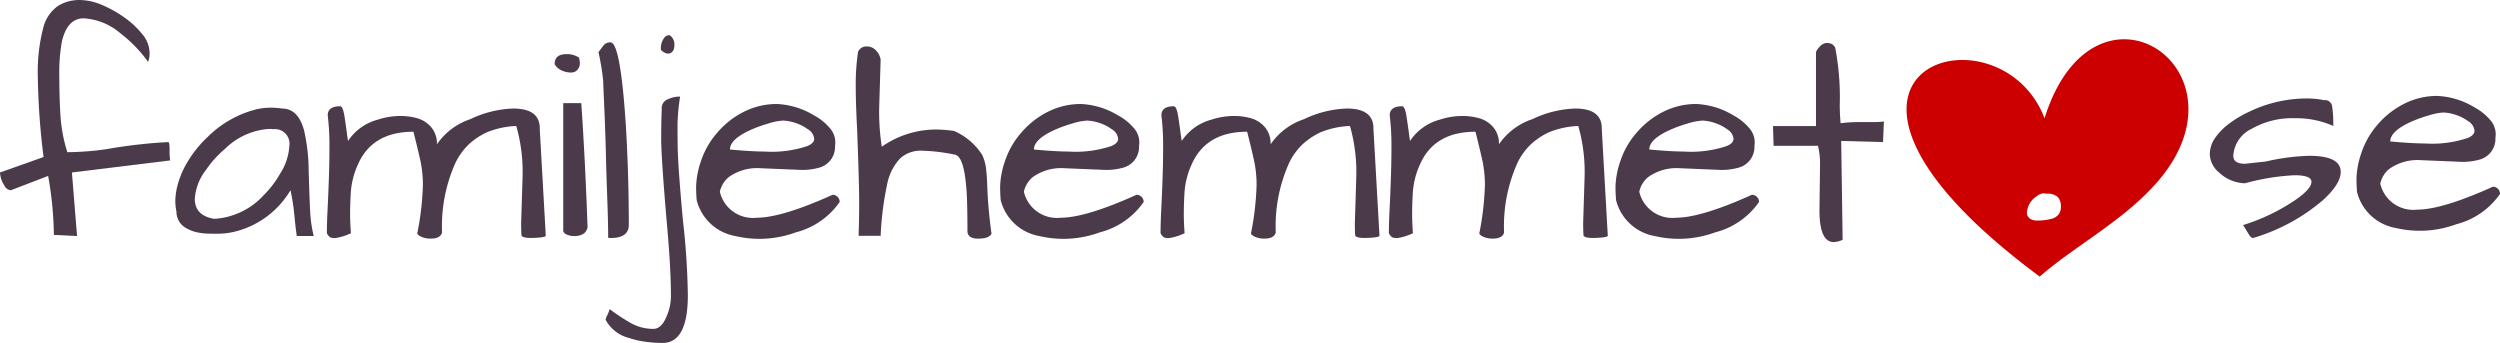
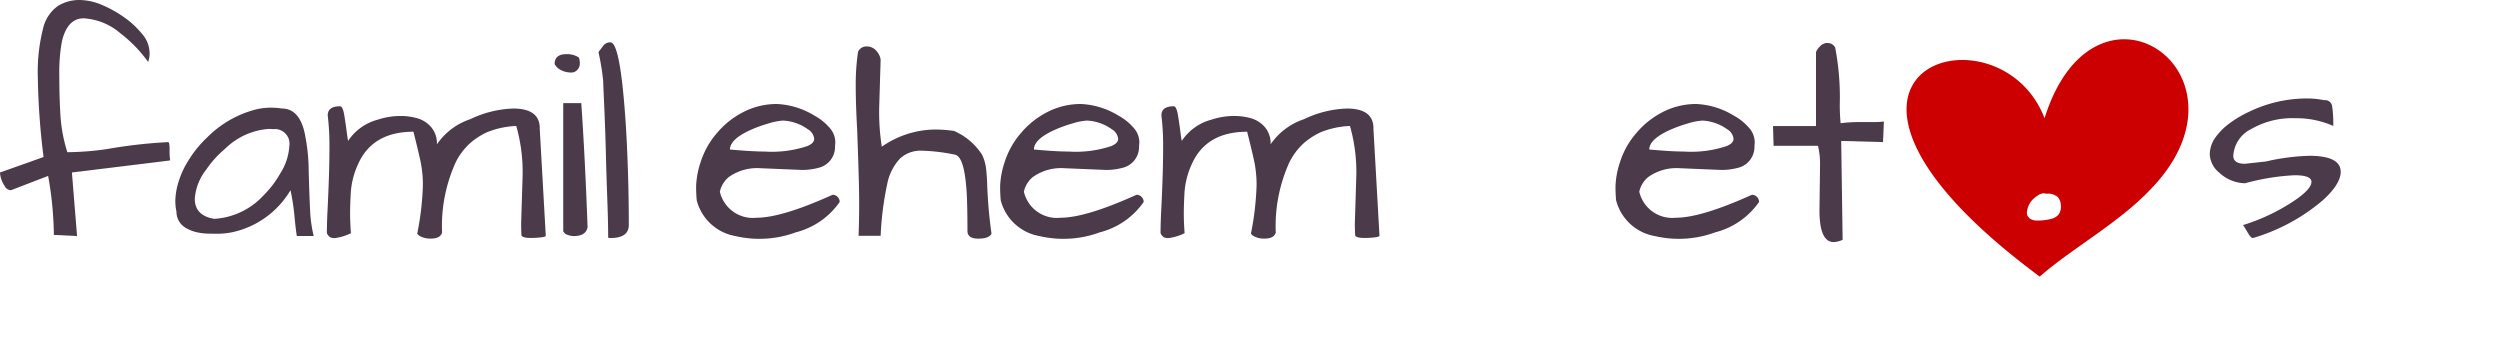
<svg xmlns="http://www.w3.org/2000/svg" height="33.309" viewBox="0 0 242.832 33.309" width="242.832">
  <path d="m831.247 42.865q3.06 0 3.061 1.558 0 1.169-1.7 2.727a18.421 18.421 0 0 1 -6.818 3.7q-.195 0-.431-.389t-.362-.6a1.66 1.66 0 0 0 -.181-.265 19.036 19.036 0 0 0 5.259-2.56q1.391-1 1.391-1.642t-1.642-.64a22.108 22.108 0 0 0 -4.814.78 3.8 3.8 0 0 1 -2.5-1.03 2.44 2.44 0 0 1 -.918-1.739 2.81 2.81 0 0 1 .5-1.614 6.022 6.022 0 0 1 1.336-1.378 10.849 10.849 0 0 1 1.948-1.169 12.919 12.919 0 0 1 5.649-1.308 8.239 8.239 0 0 1 1.67.167.691.691 0 0 1 .779.584 11.553 11.553 0 0 1 .111 1.92 8.794 8.794 0 0 0 -3.7-.751 7.939 7.939 0 0 0 -4.23 1.029 3.107 3.107 0 0 0 -1.781 2.616q0 .779 1.141.779l2.031-.223a21.276 21.276 0 0 1 4.201-.552z" fill="#4a3a4a" transform="translate(-606.948 -27.732)" />
-   <path d="m881.948 47.389q2.448 0 7.374-2.226a.654.654 0 0 1 .5.209.691.691 0 0 1 .2.487 7.418 7.418 0 0 1 -4.258 2.95 10.235 10.235 0 0 1 -5.871.361 4.717 4.717 0 0 1 -3.757-3.478 14.133 14.133 0 0 1 -.056-1.419 8.3 8.3 0 0 1 .459-2.351 7.947 7.947 0 0 1 1.572-2.769 8.256 8.256 0 0 1 2.616-2.059 7.06 7.06 0 0 1 3.2-.751 7.606 7.606 0 0 1 3.618 1.113 5.282 5.282 0 0 1 1.5 1.2 2.121 2.121 0 0 1 .557 1.363 2.8 2.8 0 0 1 -.028.39 2.09 2.09 0 0 1 -1.642 2.143 6 6 0 0 1 -1.614.195l-4.007-.167a4.739 4.739 0 0 0 -3.061.863 2.545 2.545 0 0 0 -.863 1.419 3.288 3.288 0 0 0 3.561 2.527zm4.967-8.6a4.326 4.326 0 0 0 -1.294-.64 4.146 4.146 0 0 0 -1.113-.195 5.952 5.952 0 0 0 -1.447.292 12.649 12.649 0 0 0 -1.781.654q-1.92.891-1.92 1.864 2.226.2 3.339.195a10.907 10.907 0 0 0 4.174-.529q.668-.278.668-.7a1.215 1.215 0 0 0 -.626-.939z" fill="#4a3a4a" transform="translate(-647.186 -27.025)" />
  <path d="m198.739-226.852c-4.479-11.691-27.5-4.641-.47 15.379l-.005.006c3.093-2.717 7.667-5.2 10.757-8.464 10.918-11.222-5.377-22.561-10.282-6.921zm1.361 9.352a1.3 1.3 0 0 1 -.582.389 5.247 5.247 0 0 1 -1.6.195 1.261 1.261 0 0 1 -.611-.188c-.071-.077-.142-.157-.209-.238a.775.775 0 0 1 -.074-.352 2.051 2.051 0 0 1 .971-1.592 1.226 1.226 0 0 1 .6-.272 1.073 1.073 0 0 1 .33.039 1.463 1.463 0 0 1 1.108.329 1.285 1.285 0 0 1 .291.874 1.229 1.229 0 0 1 -.224.816z" fill="#c00" transform="translate(-.146 238.337)" />
  <g fill="#4a3a4a">
    <path d="m17.074 14.514q.139 0 .139.751a6.188 6.188 0 0 0 .056 1.029l-9.544 1.17.5 6.177-2.253-.111a34.2 34.2 0 0 0 -.557-5.73l-3.615 1.389a.719.719 0 0 1 -.612-.418 2.555 2.555 0 0 1 -.448-1.307l4.23-1.5a70.129 70.129 0 0 1 -.557-7.777 16.954 16.954 0 0 1 .5-4.661 3.7 3.7 0 0 1 1.461-2.24 3.938 3.938 0 0 1 2.046-.574 5.694 5.694 0 0 1 2.212.473 11.483 11.483 0 0 1 2.157 1.2 8.465 8.465 0 0 1 1.753 1.625 2.854 2.854 0 0 1 .724 1.767 2.3 2.3 0 0 1 -.139.946 13.222 13.222 0 0 0 -2.7-2.783 5.987 5.987 0 0 0 -3.561-1.447q-1.586 0-2.115 2.254a16.652 16.652 0 0 0 -.25 3.3q0 2.129.111 3.9a15 15 0 0 0 .668 3.548 27.577 27.577 0 0 0 3.868-.306 48.893 48.893 0 0 1 5.926-.675z" transform="translate(-.74 -.712)" />
    <path d="m77.054 48.74a8.7 8.7 0 0 1 -5.565 4.06 7.289 7.289 0 0 1 -1.461.167q-.654 0-1.085-.014a5.543 5.543 0 0 1 -.96-.125 3.4 3.4 0 0 1 -.974-.362 1.809 1.809 0 0 1 -1.03-1.642 5.208 5.208 0 0 1 -.111-1.127 6.7 6.7 0 0 1 .278-1.656 8.59 8.59 0 0 1 1.016-2.226 10.883 10.883 0 0 1 1.795-2.2 10.309 10.309 0 0 1 4.758-2.727 6.386 6.386 0 0 1 1.378-.167 6.923 6.923 0 0 1 1.127.083q1.614 0 2.171 2.2a18.272 18.272 0 0 1 .431 3.882q.069 2.491.139 3.84a12.861 12.861 0 0 0 .348 2.463h-1.642q-.111-.751-.167-1.335t-.111-1.085a20.294 20.294 0 0 0 -.335-2.029zm-.111-4.313a1.414 1.414 0 0 0 -1.586-1.614 2.792 2.792 0 0 0 -.39-.028 6.73 6.73 0 0 0 -4.285 1.948 9.729 9.729 0 0 0 -1.809 2 5.129 5.129 0 0 0 -1.113 2.838q0 1.642 1.892 1.948a7.067 7.067 0 0 0 4.787-2.282 9.689 9.689 0 0 0 1.614-2.115 5.542 5.542 0 0 0 .89-2.695z" transform="translate(-48.838 -30.263)" />
    <path d="m124.5 52.52a5.242 5.242 0 0 1 -1.517.473 1.1 1.1 0 0 1 -.515-.084 1.029 1.029 0 0 1 -.306-.39q0-.918.069-2.309t.125-2.978q.056-1.586.056-3.2a23.877 23.877 0 0 0 -.167-2.95q0-.89 1.2-.891.278 0 .431 1t.223 1.558q.069.557.125.807a4.961 4.961 0 0 1 2.866-2.059 7.115 7.115 0 0 1 2.142-.362 6 6 0 0 1 1.767.236 2.8 2.8 0 0 1 1.308.863 2.44 2.44 0 0 1 .543 1.656 6.353 6.353 0 0 1 3.256-2.449 10.353 10.353 0 0 1 4.146-1.03q2.643 0 2.588 2l.584 10.352q0 .14-.807.195-1.559.111-1.558-.278-.028-.556-.028-1.113l.139-4.48a16.277 16.277 0 0 0 -.612-4.981 8.443 8.443 0 0 0 -2.824.6 6.885 6.885 0 0 0 -1.739 1.141 6.32 6.32 0 0 0 -1.336 1.823 14.989 14.989 0 0 0 -1.308 6.79q-.167.584-1.085.584a2.115 2.115 0 0 1 -1-.208q-.39-.209-.306-.376a27.92 27.92 0 0 0 .529-4.592 11.392 11.392 0 0 0 -.265-2.49q-.265-1.183-.654-2.713-4.007 0-5.4 3.2a7.865 7.865 0 0 0 -.682 2.658q-.07 1.239-.07 2.115t.082 1.882z" transform="translate(-90.412 -29.869)" />
    <path d="m206.765 21.8q0-.974 1.141-.974a2.076 2.076 0 0 1 1.225.334 2.267 2.267 0 0 1 .083.6.907.907 0 0 1 -.223.571.8.8 0 0 1 -.668.278 2.083 2.083 0 0 1 -.891-.209 1.451 1.451 0 0 1 -.667-.6zm2.588 3.785q.362 5.2.612 12.049-.167.863-1.335.862a1.711 1.711 0 0 1 -.63-.126.643.643 0 0 1 -.4-.348v-12.438z" transform="translate(-152.892 -15.566)" />
    <path d="m223.686 24.643q-.056-1.5-.111-2.685t-.07-1.753a23.346 23.346 0 0 0 -.459-2.8q.251-.334.487-.64a.81.81 0 0 1 .682-.306q.974 0 1.5 8.209.278 4.759.278 9.517 0 1.281-1.781 1.28l-.223-.028q0-1.447-.084-3.7t-.125-3.924q-.038-1.667-.094-3.17z" transform="translate(-164.915 -12.344)" />
-     <path d="m233.693 39.041q0 4.647-2.449 4.647-.25 0-.626-.014t-1.113-.111a8.024 8.024 0 0 1 -1.489-.348 3.543 3.543 0 0 1 -2.31-1.781 1.394 1.394 0 0 1 .139-.39 3.332 3.332 0 0 0 .251-.64 19.243 19.243 0 0 0 1.976 1.308 4.429 4.429 0 0 0 2.254.612q.807 0 1.28-1.169a4.9 4.9 0 0 0 .445-2q0-2.7-.39-7.012-.557-6.484-.556-8.251t.055-2.88a.925.925 0 0 1 .612-1 2.7 2.7 0 0 1 1.169-.251 20.139 20.139 0 0 0 -.251 2.727q0 1 .014 2.073t.167 3.131q.153 2.06.348 4.118a72.1 72.1 0 0 1 .474 7.231zm-1.753-25.241a1.1 1.1 0 0 1 .445.974q0 .668-.5.807h-.209a1.228 1.228 0 0 1 -.6-.362 1.685 1.685 0 0 1 .417-1.28.672.672 0 0 1 .447-.139z" transform="translate(-166.881 -10.379)" />
    <path d="m265.206 50.389q2.448 0 7.374-2.226a.655.655 0 0 1 .5.209.691.691 0 0 1 .195.487 7.418 7.418 0 0 1 -4.258 2.95 10.235 10.235 0 0 1 -5.871.361 4.717 4.717 0 0 1 -3.757-3.478 14.141 14.141 0 0 1 -.056-1.419 8.3 8.3 0 0 1 .459-2.351 7.939 7.939 0 0 1 1.572-2.769 8.251 8.251 0 0 1 2.615-2.059 7.062 7.062 0 0 1 3.2-.751 7.605 7.605 0 0 1 3.617 1.113 5.287 5.287 0 0 1 1.5 1.2 2.122 2.122 0 0 1 .556 1.363 2.785 2.785 0 0 1 -.028.39 2.09 2.09 0 0 1 -1.642 2.143 6.006 6.006 0 0 1 -1.614.195l-4.007-.167a4.739 4.739 0 0 0 -3.061.863 2.547 2.547 0 0 0 -.863 1.419 3.288 3.288 0 0 0 3.569 2.527zm4.967-8.6a4.327 4.327 0 0 0 -1.294-.64 4.147 4.147 0 0 0 -1.113-.195 5.947 5.947 0 0 0 -1.447.292 12.654 12.654 0 0 0 -1.781.654q-1.92.891-1.92 1.864 2.226.2 3.339.195a10.91 10.91 0 0 0 4.174-.529q.668-.278.668-.7a1.215 1.215 0 0 0 -.625-.939z" transform="translate(-191.715 -29.241)" />
    <path d="m331.8 36.151q-.251.474-1.294.473t-1.044-.751q0-3.283-.139-4.508-.251-2.7-1.057-2.894a17.889 17.889 0 0 0 -3.27-.39 2.94 2.94 0 0 0 -2.087.765 5.047 5.047 0 0 0 -1.252 2.532 29.7 29.7 0 0 0 -.626 4.967h-2.143q.055-1.586.056-2.95t-.056-3.242q-.056-1.878-.139-4.1-.14-2.56-.139-4.327a21.79 21.79 0 0 1 .223-3.242.874.874 0 0 1 .807-.529 1.2 1.2 0 0 1 1 .459 1.6 1.6 0 0 1 .39.821l-.139 4.591a21.865 21.865 0 0 0 .251 3.868 9.211 9.211 0 0 1 5.176-1.67 13.05 13.05 0 0 1 1.837.139 6.147 6.147 0 0 1 2.727 2.31 4.279 4.279 0 0 1 .39 1.364q.084.724.111 1.642a46.021 46.021 0 0 0 .417 4.672z" transform="translate(-235.491 -13.444)" />
    <path d="m378.115 50.389q2.448 0 7.374-2.226a.655.655 0 0 1 .5.209.692.692 0 0 1 .2.487 7.42 7.42 0 0 1 -4.258 2.95 10.235 10.235 0 0 1 -5.871.361 4.717 4.717 0 0 1 -3.757-3.478 14.131 14.131 0 0 1 -.056-1.419 8.3 8.3 0 0 1 .459-2.351 7.938 7.938 0 0 1 1.572-2.769 8.252 8.252 0 0 1 2.616-2.059 7.061 7.061 0 0 1 3.2-.751 7.6 7.6 0 0 1 3.617 1.113 5.283 5.283 0 0 1 1.5 1.2 2.122 2.122 0 0 1 .556 1.363 2.79 2.79 0 0 1 -.028.39 2.09 2.09 0 0 1 -1.642 2.143 6.006 6.006 0 0 1 -1.614.195l-4.007-.167a4.74 4.74 0 0 0 -3.061.863 2.545 2.545 0 0 0 -.862 1.419 3.287 3.287 0 0 0 3.562 2.527zm4.967-8.6a4.324 4.324 0 0 0 -1.294-.64 4.145 4.145 0 0 0 -1.113-.195 5.948 5.948 0 0 0 -1.447.292 12.654 12.654 0 0 0 -1.781.654q-1.92.891-1.92 1.864 2.226.2 3.339.195a10.91 10.91 0 0 0 4.174-.529q.668-.278.668-.7a1.215 1.215 0 0 0 -.625-.939z" transform="translate(-275.1 -29.241)" />
    <path d="m434.175 52.52a5.239 5.239 0 0 1 -1.516.473 1.1 1.1 0 0 1 -.515-.084 1.032 1.032 0 0 1 -.306-.39q0-.918.07-2.309t.125-2.978q.056-1.586.056-3.2a23.881 23.881 0 0 0 -.167-2.95q0-.89 1.2-.891.278 0 .431 1t.223 1.558q.069.557.125.807a4.961 4.961 0 0 1 2.866-2.059 7.116 7.116 0 0 1 2.143-.362 6 6 0 0 1 1.767.236 2.8 2.8 0 0 1 1.308.863 2.438 2.438 0 0 1 .543 1.656 6.355 6.355 0 0 1 3.256-2.449 10.354 10.354 0 0 1 4.146-1.03q2.643 0 2.588 2l.585 10.352q0 .14-.807.195-1.559.111-1.558-.278-.028-.556-.028-1.113l.139-4.48a16.288 16.288 0 0 0 -.612-4.981 8.441 8.441 0 0 0 -2.825.6 6.885 6.885 0 0 0 -1.739 1.141 6.316 6.316 0 0 0 -1.336 1.823 14.989 14.989 0 0 0 -1.308 6.79q-.167.584-1.085.584a2.115 2.115 0 0 1 -1-.208q-.39-.209-.306-.376a27.9 27.9 0 0 0 .529-4.592 11.425 11.425 0 0 0 -.264-2.49q-.265-1.183-.654-2.713-4.007 0-5.4 3.2a7.858 7.858 0 0 0 -.682 2.658q-.07 1.239-.07 2.115t.078 1.882z" transform="translate(-319.111 -29.869)" />
-     <path d="m518.99 52.52a5.237 5.237 0 0 1 -1.517.473 1.1 1.1 0 0 1 -.515-.084 1.034 1.034 0 0 1 -.306-.39q0-.918.07-2.309t.125-2.978q.056-1.586.056-3.2a23.931 23.931 0 0 0 -.167-2.95q0-.89 1.2-.891.278 0 .431 1t.223 1.558q.069.557.125.807a4.961 4.961 0 0 1 2.866-2.059 7.116 7.116 0 0 1 2.143-.362 6 6 0 0 1 1.767.236 2.8 2.8 0 0 1 1.308.863 2.438 2.438 0 0 1 .543 1.656 6.354 6.354 0 0 1 3.256-2.449 10.354 10.354 0 0 1 4.146-1.03q2.643 0 2.588 2l.584 10.352q0 .14-.807.195-1.558.111-1.558-.278-.028-.556-.028-1.113l.139-4.48a16.279 16.279 0 0 0 -.612-4.981 8.443 8.443 0 0 0 -2.825.6 6.891 6.891 0 0 0 -1.739 1.141 6.319 6.319 0 0 0 -1.335 1.823 14.989 14.989 0 0 0 -1.308 6.79q-.167.584-1.085.584a2.116 2.116 0 0 1 -1-.208q-.39-.209-.306-.376a27.868 27.868 0 0 0 .529-4.592 11.406 11.406 0 0 0 -.264-2.49q-.265-1.183-.654-2.713-4.007 0-5.4 3.2a7.859 7.859 0 0 0 -.682 2.658q-.07 1.239-.07 2.115t.079 1.882z" transform="translate(-381.747 -29.869)" />
    <path d="m606.7 50.389q2.448 0 7.374-2.226a.654.654 0 0 1 .5.209.69.69 0 0 1 .2.487 7.418 7.418 0 0 1 -4.258 2.95 10.235 10.235 0 0 1 -5.871.361 4.717 4.717 0 0 1 -3.757-3.478 14.13 14.13 0 0 1 -.056-1.419 8.3 8.3 0 0 1 .459-2.351 7.945 7.945 0 0 1 1.572-2.769 8.256 8.256 0 0 1 2.616-2.059 7.06 7.06 0 0 1 3.2-.751 7.606 7.606 0 0 1 3.618 1.113 5.282 5.282 0 0 1 1.5 1.2 2.121 2.121 0 0 1 .557 1.363 2.786 2.786 0 0 1 -.028.39 2.09 2.09 0 0 1 -1.642 2.143 6.006 6.006 0 0 1 -1.614.195l-4.007-.167a4.739 4.739 0 0 0 -3.061.863 2.546 2.546 0 0 0 -.863 1.419 3.288 3.288 0 0 0 3.561 2.527zm4.967-8.6a4.326 4.326 0 0 0 -1.294-.64 4.147 4.147 0 0 0 -1.113-.195 5.95 5.95 0 0 0 -1.447.292 12.668 12.668 0 0 0 -1.781.654q-1.92.891-1.92 1.864 2.226.2 3.339.195a10.908 10.908 0 0 0 4.174-.529q.668-.278.668-.7a1.215 1.215 0 0 0 -.625-.939z" transform="translate(-443.912 -29.241)" />
    <path d="m663.867 32.926.056-4.452a7.3 7.3 0 0 0 -.2-1.809h-4.313l-.055-1.92h4.174v-7.179a1.313 1.313 0 0 1 .334-.5 1.063 1.063 0 0 1 .654-.39 1.692 1.692 0 0 1 .459.056.88.88 0 0 1 .417.39 25.391 25.391 0 0 1 .445 5.538q0 .918.084 1.809a14.375 14.375 0 0 1 1.781-.111h1.447a7.784 7.784 0 0 0 .974-.056l-.083 2-4.063-.111.139 9.6a2.2 2.2 0 0 1 -.863.223q-1.388.001-1.387-3.088z" transform="translate(-487.137 -12.501)" />
  </g>
</svg>